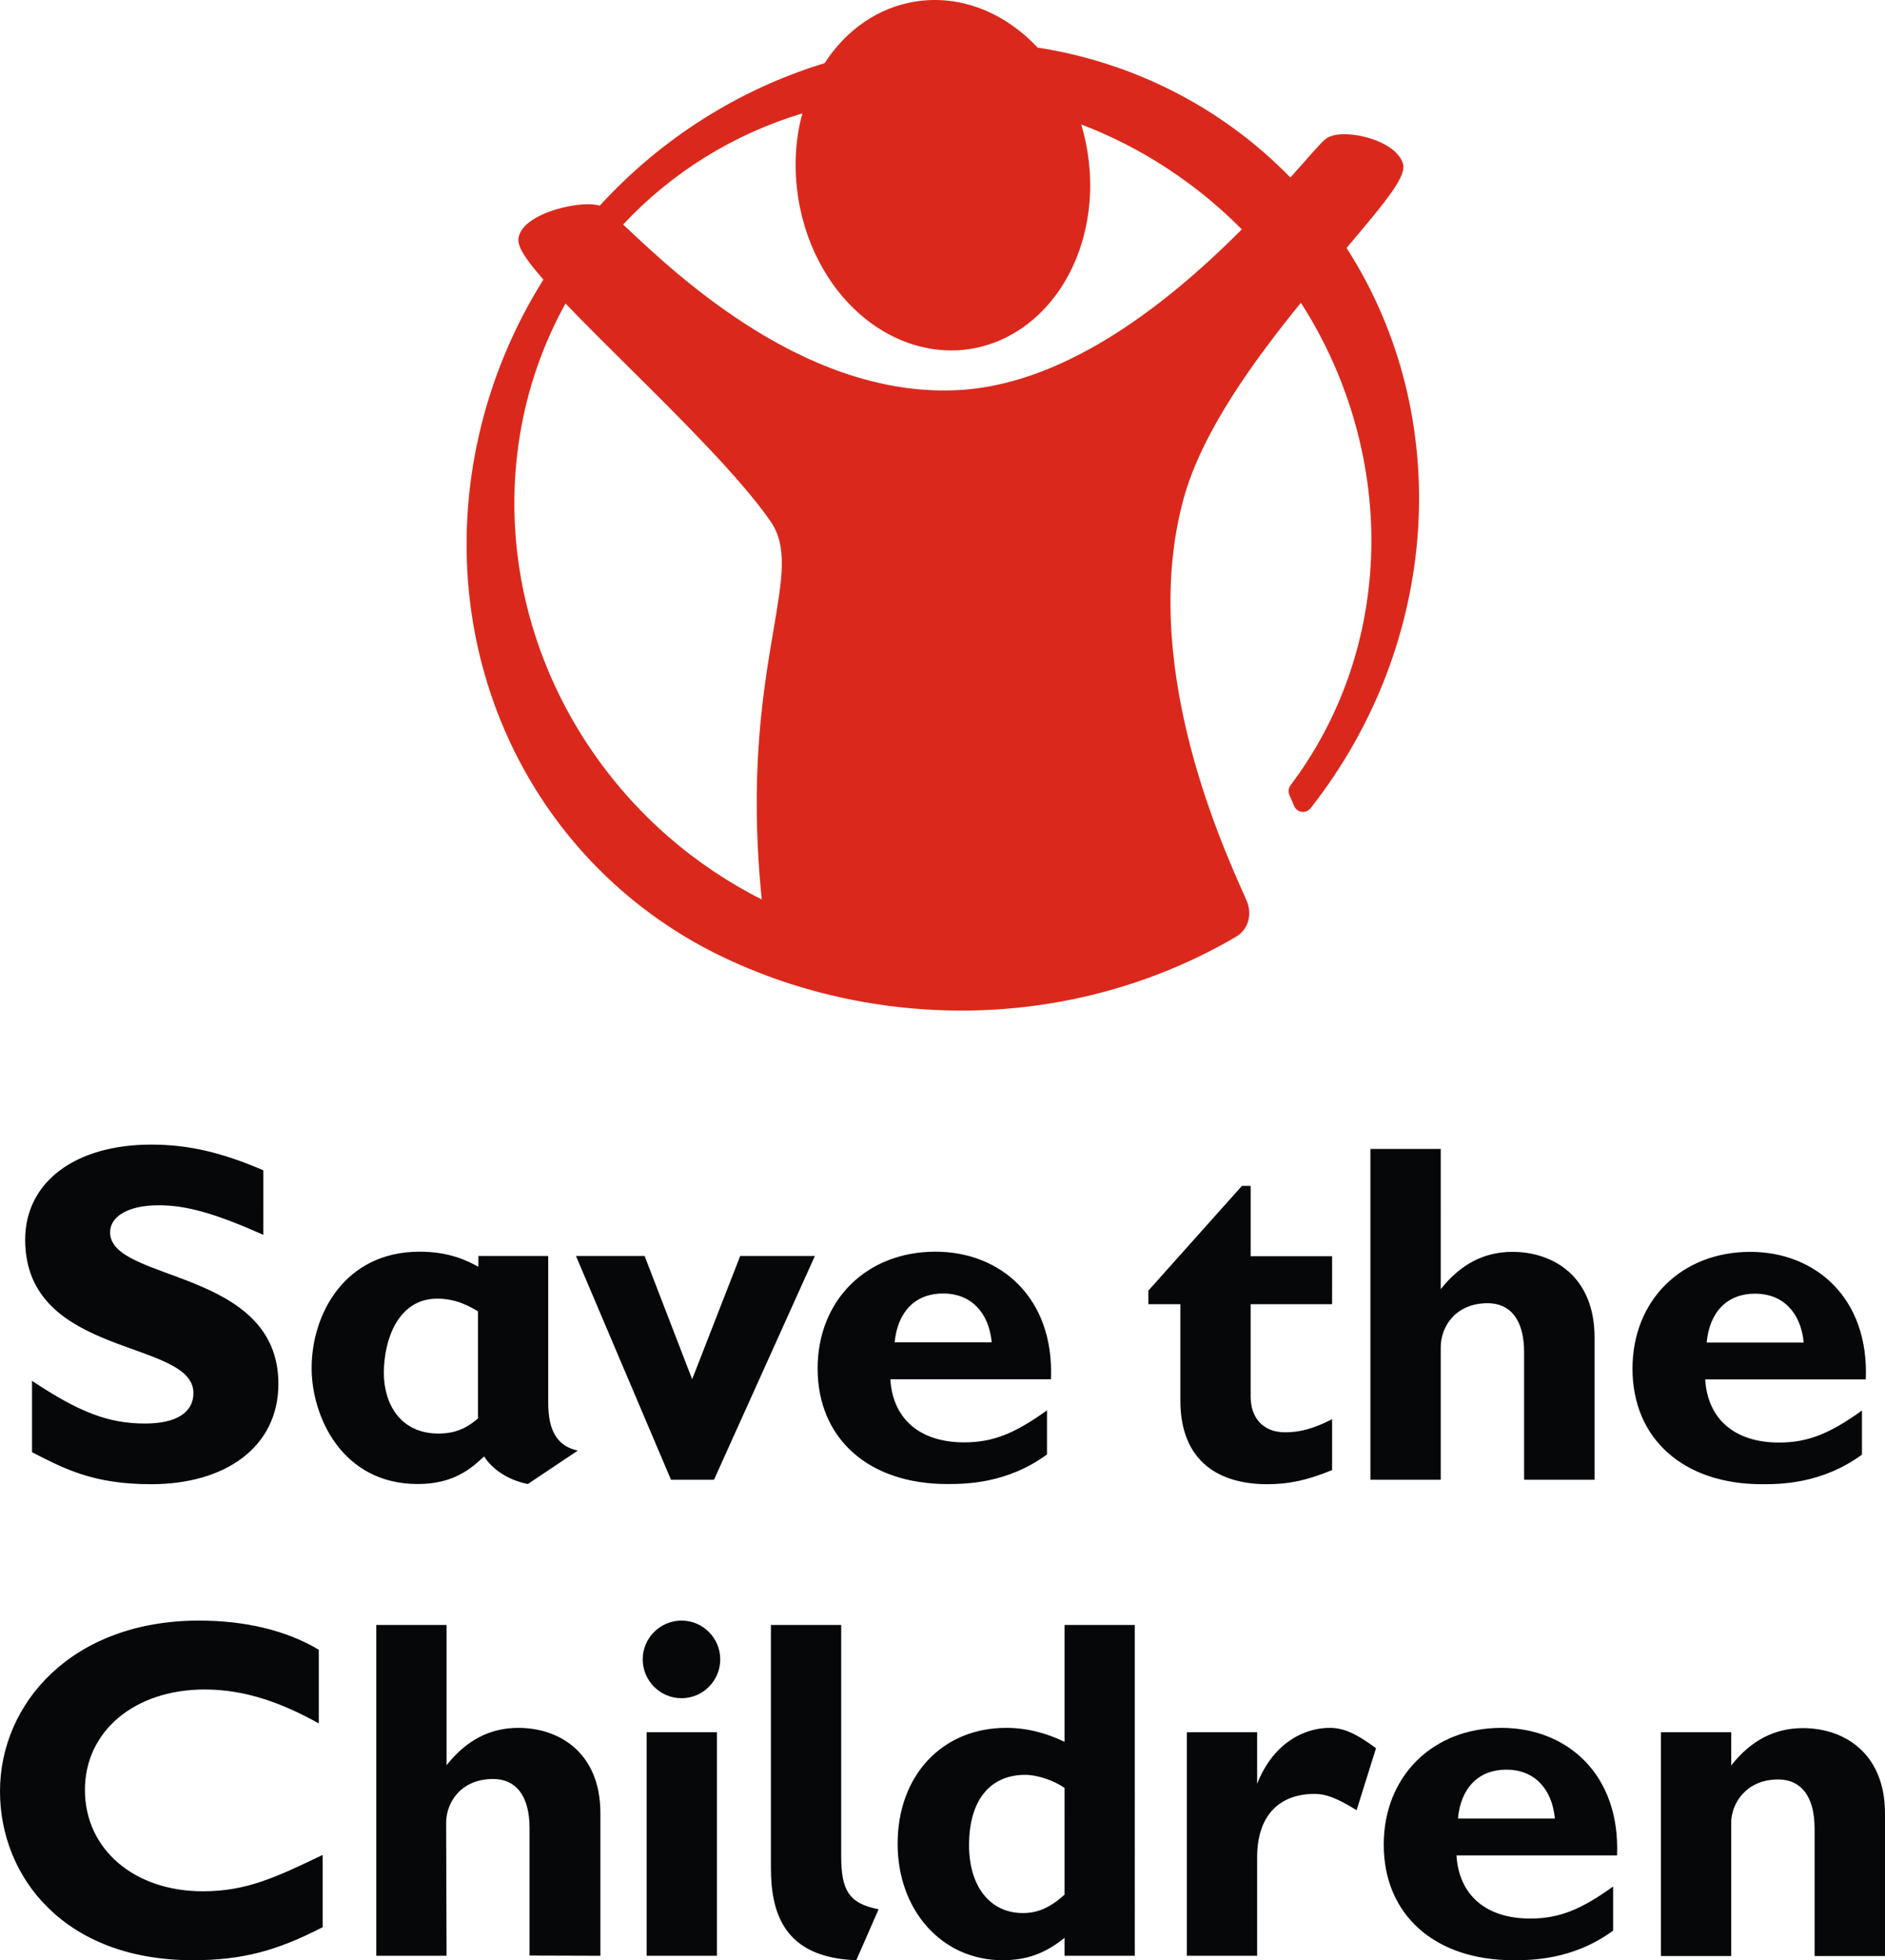
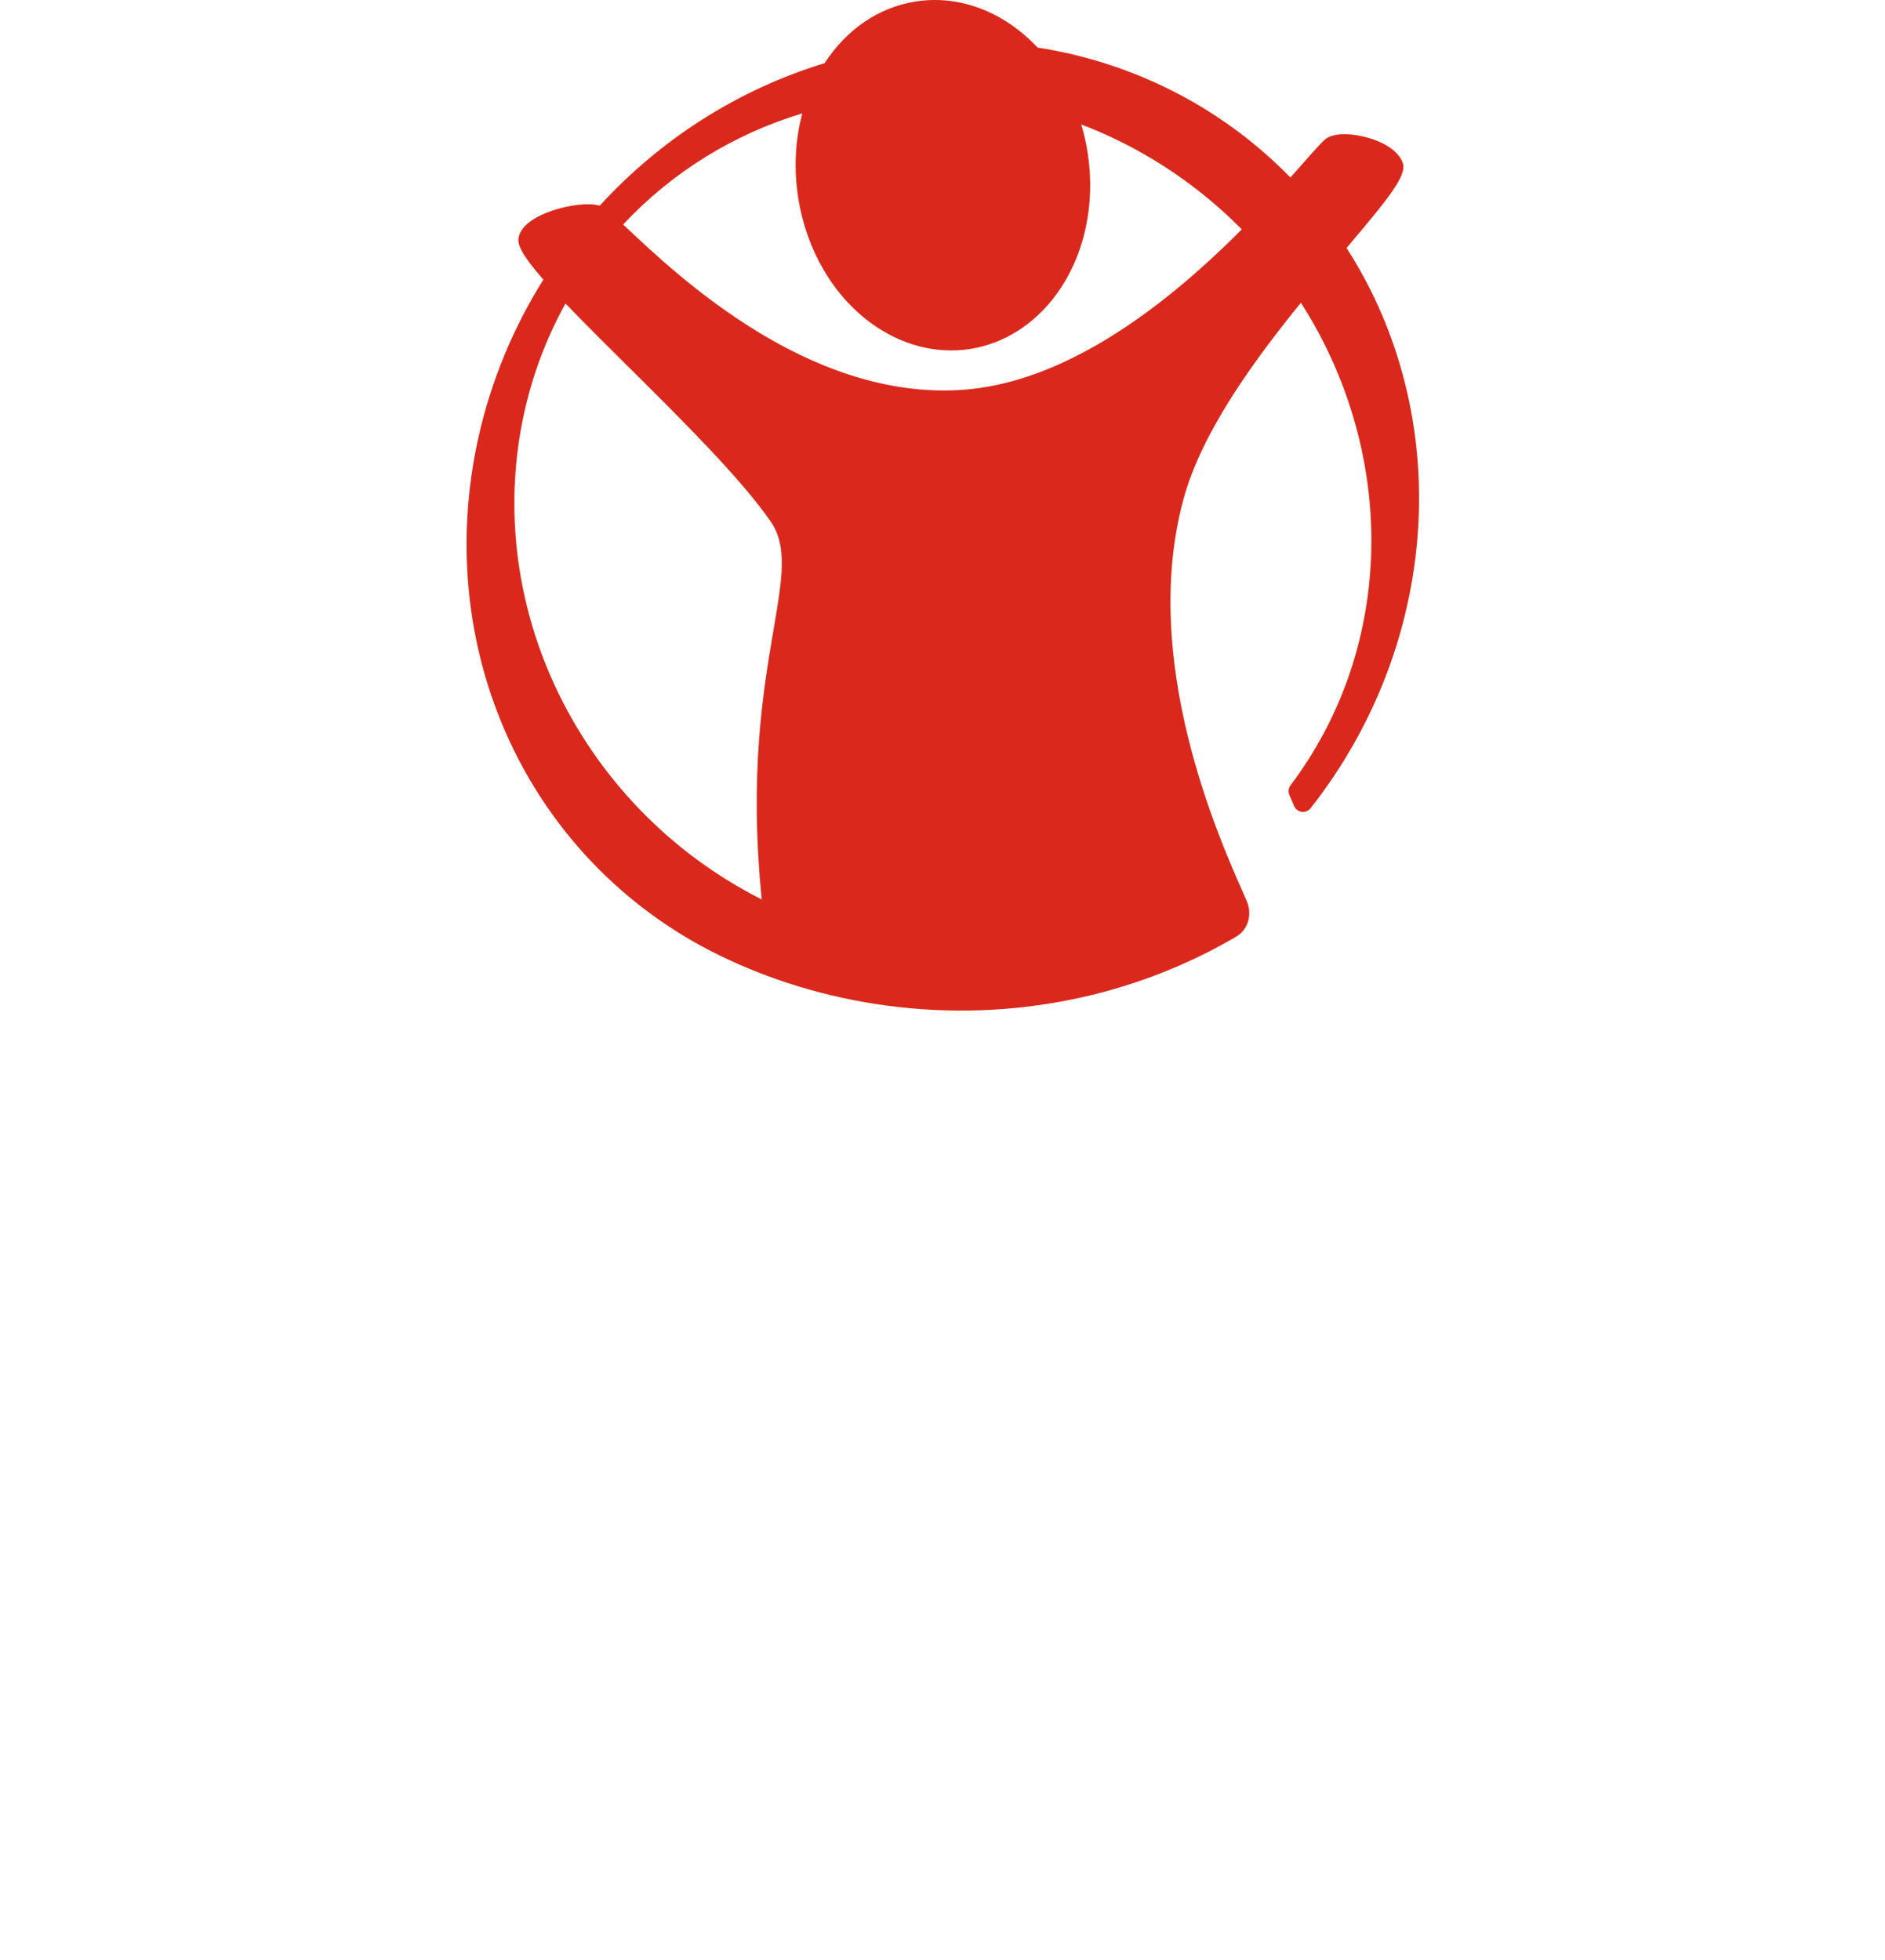
<svg xmlns="http://www.w3.org/2000/svg" xmlns:ns1="http://sodipodi.sourceforge.net/DTD/sodipodi-0.dtd" xmlns:ns2="http://www.inkscape.org/namespaces/inkscape" width="1000" height="1039.712" version="1.1" viewBox="0 0 1000.006 1039.711" xml:space="preserve" id="svg34" ns1:docname="stc_logo.svg" ns2:version="0.92.4 (5da689c313, 2019-01-14)">
  <defs id="defs38" />
  <ns1:namedview pagecolor="#ffffff" bordercolor="#111111" borderopacity="1" objecttolerance="10" gridtolerance="10" guidetolerance="10" ns2:pageopacity="0" ns2:pageshadow="2" ns2:window-width="1920" ns2:window-height="1017" id="namedview36" showgrid="false" fit-margin-top="0" fit-margin-left="0" fit-margin-right="0" fit-margin-bottom="0" ns2:zoom="0.15124099" ns2:cx="2743.5423" ns2:cy="-470.70977" ns2:window-x="1912" ns2:window-y="-8" ns2:window-maximized="1" ns2:current-layer="svg34">
    <ns2:grid type="xygrid" id="grid53" originx="1371.496" originy="572.289" />
  </ns1:namedview>
  <path ns2:connector-curvature="0" style="fill:#da291c;stroke-width:4.392" d="m 658.777,121.665 c -52.66,52.929 -102.299,81.629 -147.468,85.049 -34.746,2.616 -71.582,-7.728 -109.404,-30.8 -31.284,-19.067 -55.416,-41.851 -69.863,-55.448 l -1.468,-1.385 h -0.008 0.008 c 25.8,-27.617 58.589,-47.966 95.087,-58.952 0,-0.015 0,-0.015 0.008,-0.022 l 0.023,0.01 c -0.008,0 -0.023,0.015 -0.033,0.015 -3.89,14.285 -4.587,29.587 -2.184,44.885 4.312,27.441 18.435,51.684 38.775,66.475 15.902,11.58 34.537,16.427 52.474,13.597 17.905,-2.816 34.174,-13.137 45.75,-29.039 14.824,-20.326 20.833,-47.725 16.515,-75.165 -0.79,-5.047 -1.933,-10.024 -3.388,-14.884 l 0.007,0.015 c 26.321,10.024 50.666,24.69 72.228,43.473 4.387,3.829 8.722,7.914 12.947,12.166 l -0.007,0.015 z M 410.339,334.214 c -5.47,32.269 -12.96,76.327 -6.218,142.918 l -0.023,-0.035 c -17.724,-8.982 -34.49,-20.2 -49.556,-33.328 -41.08,-35.789 -68.85,-84.503 -78.163,-137.126 -8.983,-50.578 -0.572,-102.136 23.635,-145.665 h -0.015 l 0.015,-0.01 v 0.01 c 9.22,9.638 20.363,20.707 32.041,32.287 28.579,28.314 60.973,60.42 76.727,83.251 9.127,13.225 6.283,29.954 1.557,57.683 M 714.365,131.521 c 22.171,-26.186 31.99,-38.291 29.862,-44.895 -1.617,-4.949 -6.78,-9.313 -14.545,-12.264 -8.355,-3.165 -19.806,-4.624 -25.563,-1.245 -1.919,1.12 -5.037,4.638 -12.538,13.123 l -7.003,7.9 h -0.03 c -4.461,-4.559 -9.22,-9.099 -13.88,-13.146 -33.891,-29.55 -75.458,-48.807 -120.213,-55.764 C 532.419,6.061 508.891,-2.838 485.74,0.792 466.311,3.854 449.186,15.458 437.457,33.507 c -45.489,13.848 -86.681,39.946 -119.298,75.593 v -0.03 c -7.291,-2.179 -23.286,0.651 -33.287,6.134 -5.762,3.155 -9.052,6.817 -9.773,10.916 -0.553,3.104 0.706,7.965 13.17,22.185 l -0.009,0.015 c -32.032,51.038 -45.917,111.435 -39.002,170.113 7.096,60.183 35.67,114.799 80.454,153.853 15.888,13.825 33.314,25.368 52.06,34.495 27.041,13.16 56.898,22.347 88.8,26.622 66.996,8.936 131.729,-5.358 184.737,-36.288 l 0.097,-0.078 c 6.757,-3.75 9.21,-11.976 5.823,-19.601 l -1.008,-2.282 c -13.774,-30.87 -55.685,-124.814 -32.343,-210.523 9.759,-35.87 37.915,-74.073 62.242,-104.046 h 0.013 c 25.898,40.22 39.132,88.065 37.213,135.042 -1.817,44.532 -16.488,85.96 -42.599,120.757 -0.799,0.976 -1.222,2.217 -1.134,3.564 0.042,0.562 0.162,1.097 0.372,1.585 l 2.658,6.194 c 0.86,1.84 2.802,3.081 4.958,2.932 1.445,-0.116 2.746,-0.813 3.578,-1.859 68.794,-87.248 77.038,-207.321 19.183,-297.278" id="path198" />
-   <path ns2:connector-curvature="0" style="fill:#060709;fill-opacity:1;stroke-width:4.392" d="m 432.293,666.198 h -39.616 l -25.484,65.369 -25.215,-65.369 h -36.418 l 50.411,118.694 h 22.807 z m 132.438,338.766 c -7.742,6.91 -14.178,9.74 -22.12,9.74 -17.538,0 -28.528,-14.368 -28.528,-35.977 0,-23.663 10.99,-37.334 29.815,-37.334 6.654,0 15.395,3.132 20.832,6.905 z M 602.023,861.892 H 564.731 v 61.982 c -10.047,-4.819 -20.052,-7.403 -30.935,-7.403 -33.923,0 -57.595,25.191 -57.595,61.503 0,35.498 23.672,61.74 55.592,61.74 12.589,0 22.352,-3.337 32.938,-11.836 v 9.489 h 37.292 z m 354.45,54.714 c -14.619,0 -27.264,6.162 -38.064,19.801 v -17.64 h -37.292 v 118.735 h 37.292 v -70.709 c 0,-10.01 7.761,-22.952 24.959,-22.952 11.571,0 19.28,8.281 19.28,26.014 v 67.646 h 37.357 v -75.607 c 0,-32.204 -21.883,-45.29 -43.533,-45.29 m -131.594,47.966 c -1.552,-16.274 -11.311,-25.935 -25.712,-25.935 -14.647,0 -24.178,9.471 -25.712,25.935 z m 32.975,19.564 h -85.179 c 1.315,21.098 15.684,33.472 39.081,33.472 14.94,0 26.53,-4.378 44.026,-16.98 v 23.388 c -21.353,15.698 -43.756,15.698 -53.031,15.698 -41.665,0 -68.669,-24.155 -68.669,-61.275 0,-36.247 25.949,-61.968 62.488,-61.968 34.499,0 63.046,24.439 61.285,67.665 M 666.918,918.767 h -37.278 v 118.601 h 37.278 v -52.167 c 0,-22.078 11.515,-33.709 30.675,-33.709 5.874,0 12.282,2.523 22.092,8.667 l 10.302,-32.901 c -10.781,-7.951 -17.245,-10.786 -24.676,-10.786 -11.975,0 -29.299,6.655 -38.394,29.685 z M 446.26,861.892 h -37.288 v 128.708 c 0,23.365 6.427,47.813 45.29,49.114 l 11.845,-27.022 c -15.949,-3.058 -19.847,-10.288 -19.847,-28.309 z m -65.932,56.875 H 343.046 V 1037.363 h 37.283 z M 361.55,859.578 c -11.32,0 -20.586,9.238 -20.586,20.563 0,11.353 9.266,20.614 20.586,20.614 11.329,0 20.549,-9.262 20.549,-20.614 0,-11.325 -9.22,-20.563 -20.549,-20.563 M 139.709,620.742 c -22.134,-9.531 -39.885,-13.639 -59.472,-13.639 -40.638,0 -66.884,20.103 -66.884,50.429 0,63.027 89.264,52.534 89.264,81.36 0,10.233 -8.959,16.162 -25.693,16.162 -19.341,0 -34.764,-5.93 -59.942,-22.645 v 37.85 c 17.487,8.969 32.673,16.98 63.255,16.98 39.16,0 67.451,-19.559 67.451,-53.241 0,-61.299 -89.283,-53.817 -89.283,-80.342 0,-8.671 10.005,-14.368 25.703,-14.368 14.973,0 30.089,4.359 55.601,15.679 z m 97.209,241.151 h -37.297 v 175.475 h 37.297 l -0.231,-70.355 c -0.036,-10.925 7.76,-23.421 24.959,-23.421 11.571,0 19.276,8.281 19.276,26.018 v 67.642 l 37.597,0.115 v -75.607 c 0,-32.208 -21.892,-45.29 -43.538,-45.29 -14.61,0 -27.264,6.162 -38.064,19.805 z m 527.399,-252.475 h -37.301 v 175.475 h 37.301 v -70.239 c 0,-10.925 7.76,-23.421 24.95,-23.421 11.58,0 19.285,8.281 19.285,26.018 v 67.642 h 37.366 v -75.607 c 0,-32.208 -21.892,-45.29 -43.538,-45.29 -14.61,0 -27.264,6.162 -38.064,19.805 z m 192.567,102.68 c -1.561,-16.274 -11.343,-25.935 -25.777,-25.935 -14.619,0 -24.178,9.471 -25.712,25.935 z m 32.929,19.564 h -85.189 c 1.287,21.098 15.702,33.472 39.1,33.472 14.949,0 26.539,-4.377 44.058,-16.98 v 23.388 c -21.404,15.698 -43.775,15.698 -53.059,15.698 -41.679,0 -68.673,-24.155 -68.673,-61.275 0,-36.247 25.986,-61.968 62.502,-61.968 34.485,0 63.078,24.439 61.261,67.665 M 526.116,712.009 c -1.547,-16.283 -11.357,-25.939 -25.73,-25.939 -14.708,0 -24.174,9.471 -25.768,25.939 z m 31.414,19.559 h -85.198 c 1.292,21.093 15.693,33.472 39.151,33.472 14.903,0 26.469,-4.378 43.956,-16.985 v 23.393 c -21.358,15.697 -43.733,15.697 -53.004,15.697 -41.665,0 -68.678,-24.16 -68.678,-61.28 0,-36.237 25.958,-61.963 62.525,-61.963 34.495,0 63.05,24.443 61.247,67.665 M 253.556,695.54 c -4.35,-2.561 -11.334,-6.72 -21.636,-6.72 -21.083,0 -28.291,22.403 -28.291,39.407 0,15.702 8.248,32.143 29.02,32.143 11.106,0 16.785,-4.642 20.907,-7.97 z m 52.99,73.859 -26.534,17.747 c -11.515,-2.351 -19.271,-8.485 -23.184,-14.647 -6.891,6.422 -16.158,14.647 -35.201,14.647 -40.113,0 -56.303,-35.74 -56.303,-61.508 0,-28.528 17.445,-61.735 57.33,-61.735 15.921,0 25.466,4.903 31.13,8.011 v -5.716 h 37.051 v 77.438 c 0,10.865 2.077,22.896 15.711,25.763 M 171.158,983.876 c -25.229,12.115 -40.652,19.28 -63.534,19.28 -36.53,0 -62.567,-22.361 -62.567,-53.77 0,-31.116 26.293,-53.264 63.576,-53.264 21.604,0 41.154,7.235 60.485,17.998 V 875.043 C 151.873,864.722 129.981,859.578 105.547,859.578 38.384,859.578 0,903.357 0,950.153 c 0,45.304 34.011,89.562 102.225,89.562 25.986,0 44.476,-4.861 68.934,-17.515 z M 706.684,691.748 H 663.477 v 48.882 c 0,11.613 6.715,19.076 18.267,19.076 7.7,0 14.921,-1.803 24.94,-6.947 v 26.985 c -13.114,5.4 -22.9,7.496 -34.443,7.496 -24.708,0 -46.061,-11.325 -46.061,-44.518 v -50.973 h -16.966 v -7.189 l 49.621,-55.536 h 4.642 v 37.269 h 43.208 z" id="path200" ns1:nodetypes="cccccccccssscccccsssccccccccccsssccsccsccccsccssscccccssccsccccsccscccccccsssccssssccssssccccccsssccssccccccsssccsscccsccccsccsssccsccccsccsssccssscccccssscccsccsssccsssccccssccsscccccccc" />
</svg>